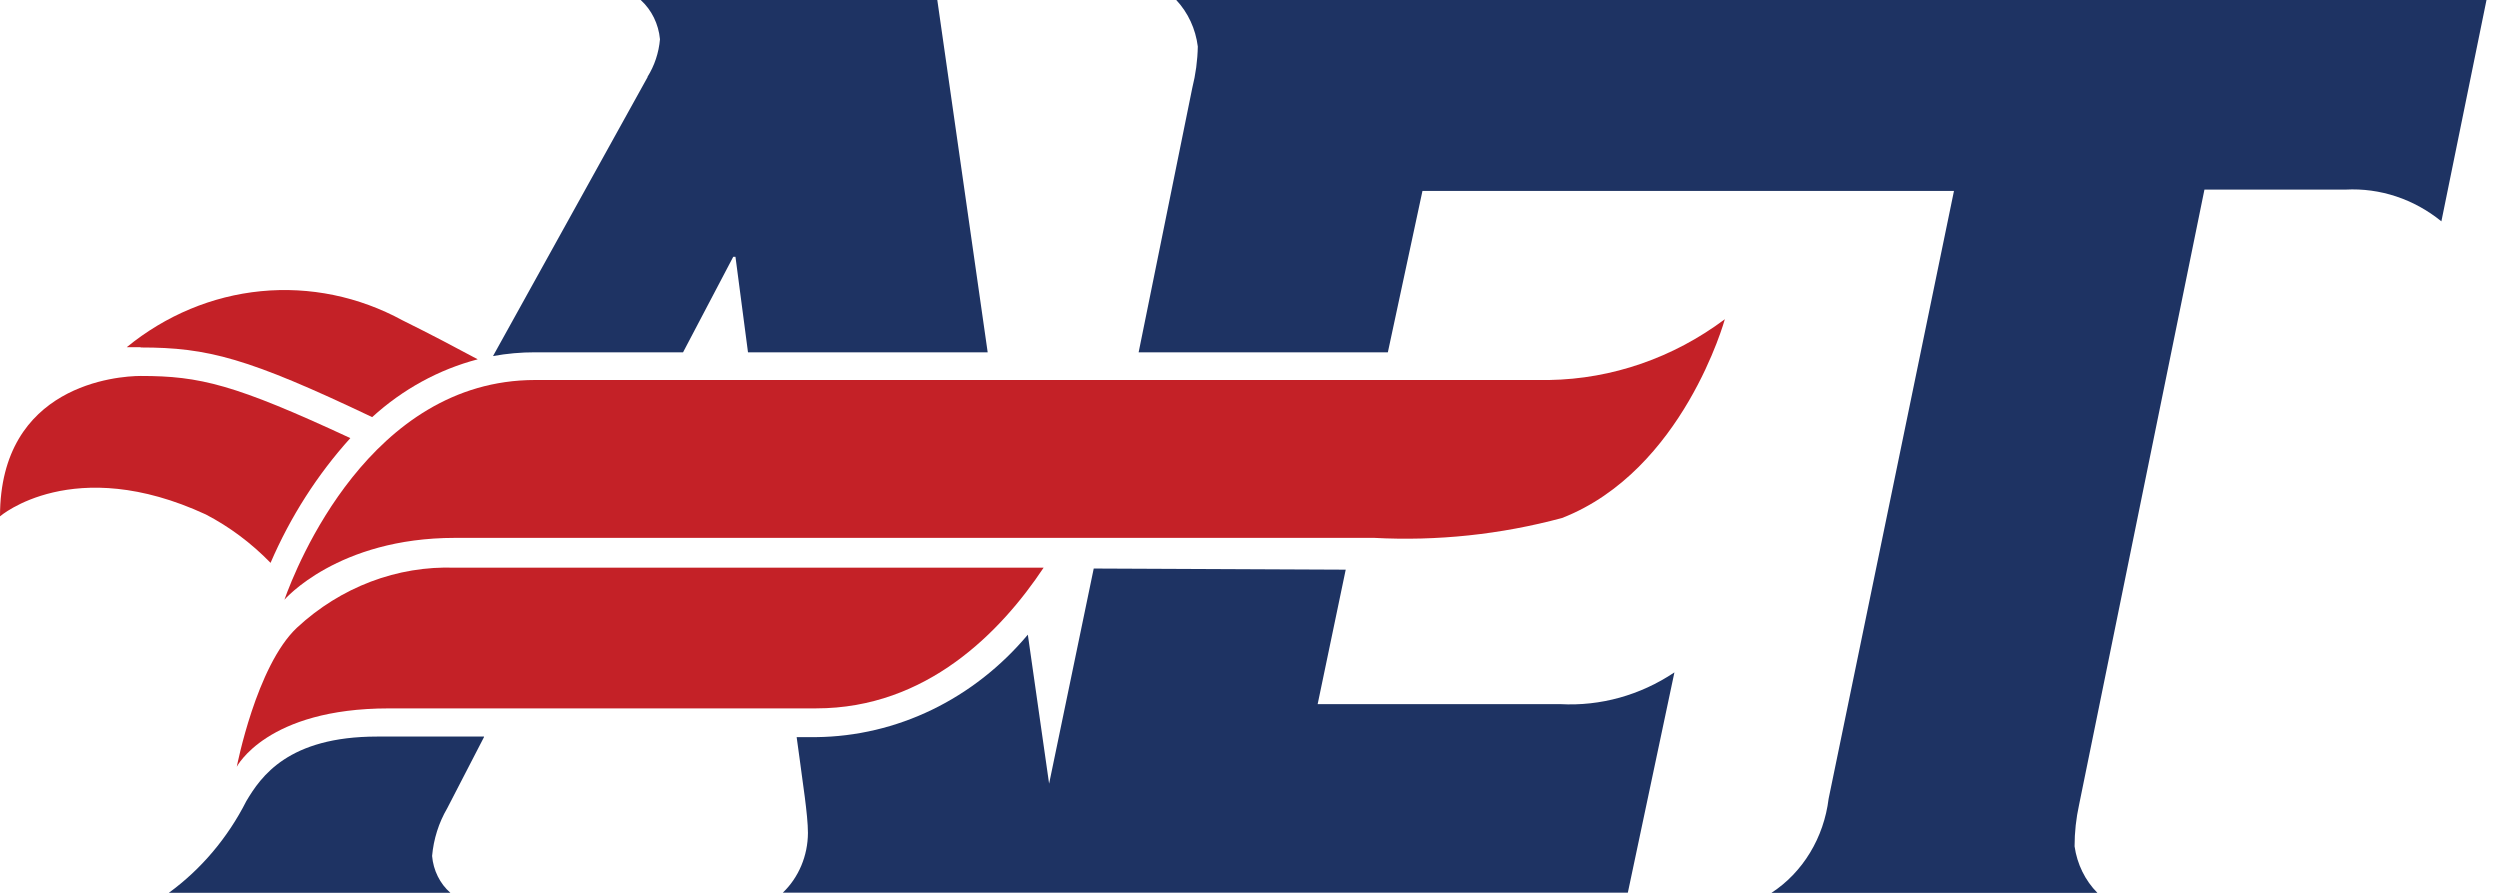
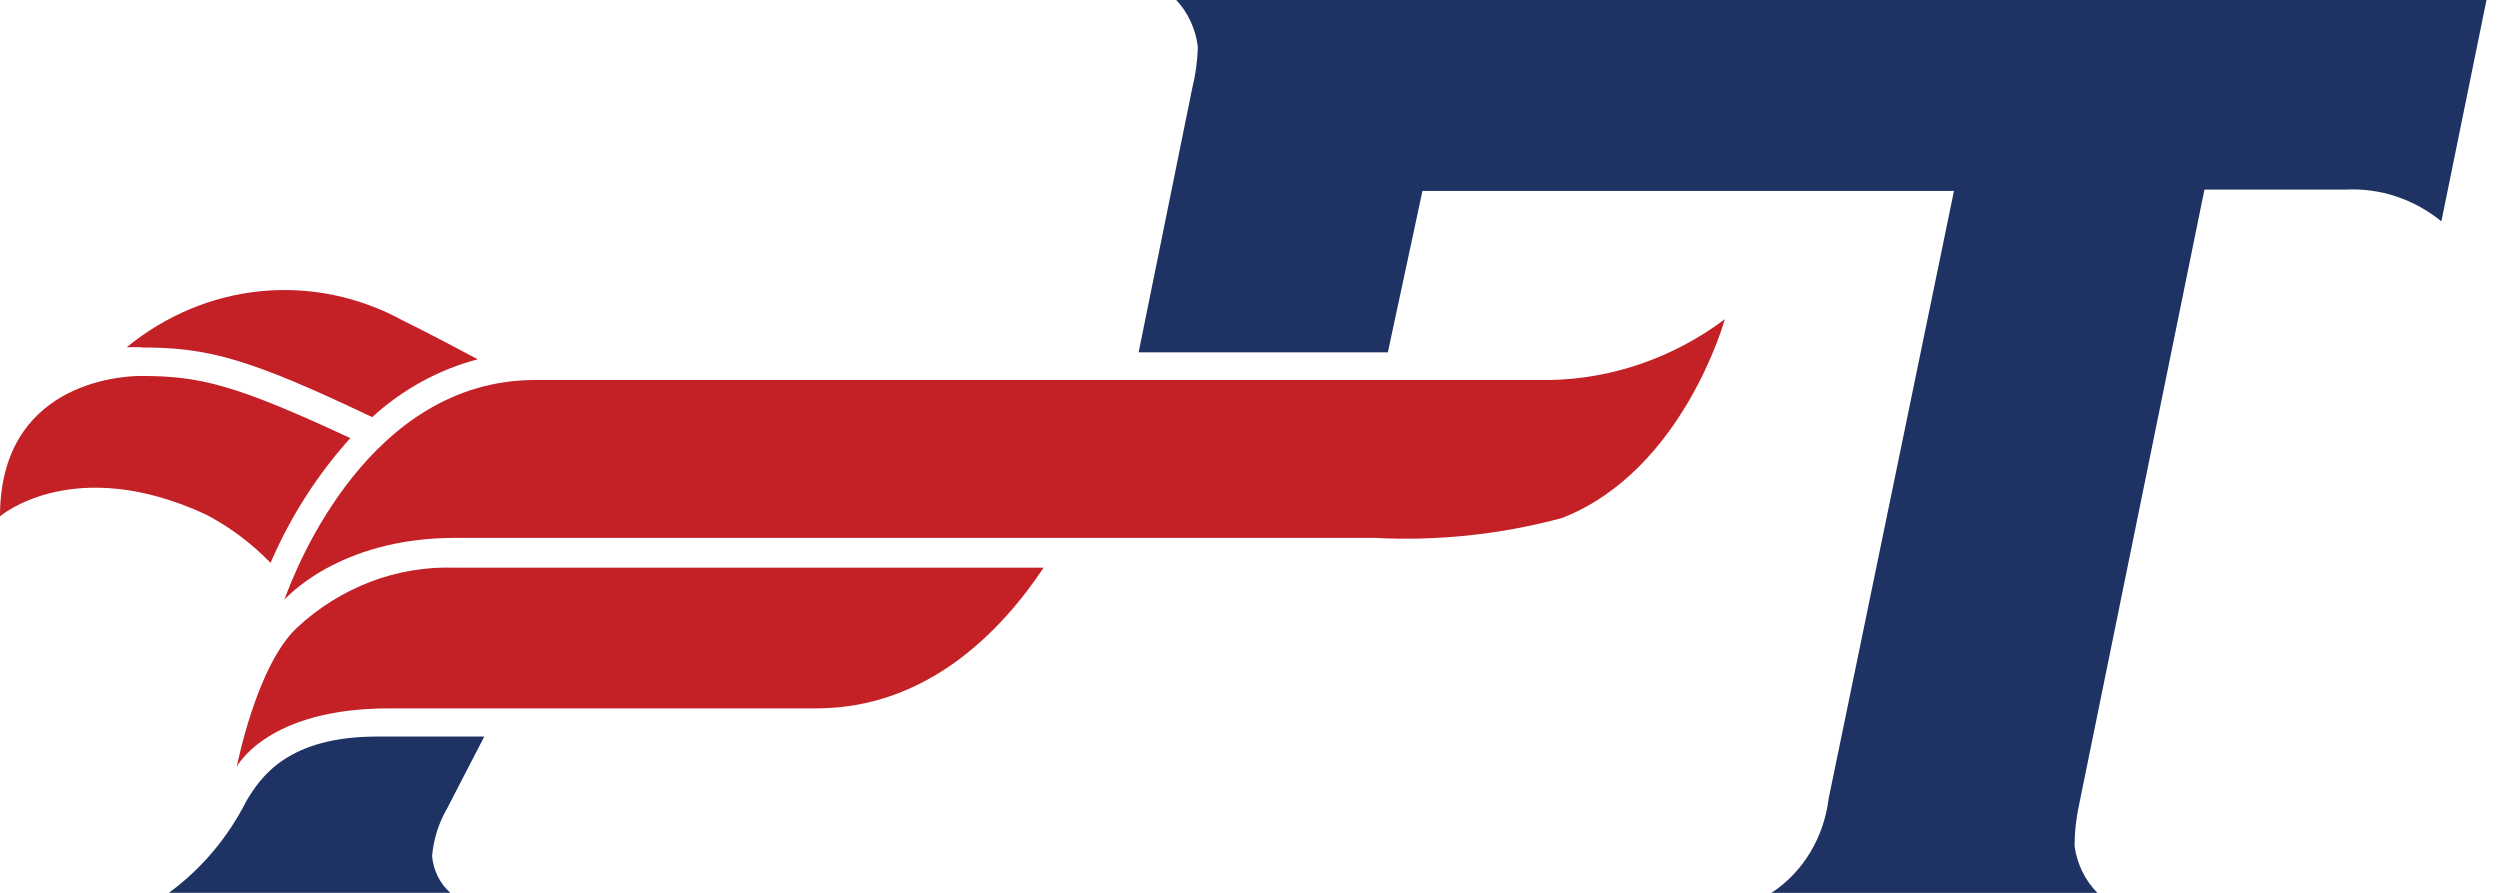
<svg xmlns="http://www.w3.org/2000/svg" width="112" height="40" viewBox="0 0 112 40" fill="none">
-   <path fill-rule="evenodd" clip-rule="evenodd" d="M29.017 3.446L22.087 15.952C22.711 15.838 23.342 15.782 23.974 15.783H30.601L32.848 11.506H32.949L33.51 15.783H44.248L41.991 0H28.703C29.193 0.444 29.503 1.074 29.567 1.759C29.515 2.363 29.322 2.943 29.006 3.446" fill="#1E3363" />
  <path fill-rule="evenodd" clip-rule="evenodd" d="M21.682 33.024L20.033 36.215C19.656 36.86 19.425 37.59 19.358 38.348C19.385 38.668 19.472 38.979 19.613 39.262C19.753 39.545 19.946 39.796 20.178 39.998H7.564C9.009 38.945 10.2 37.537 11.035 35.89C11.686 34.794 12.91 32.998 16.898 32.998H21.682" fill="#1E3363" />
  <path fill-rule="evenodd" clip-rule="evenodd" d="M15.695 19.627C10.507 17.217 8.956 16.843 6.305 16.843C5.26 16.843 0 17.241 0 23.132C0 23.132 3.28 20.301 9.222 23.048C10.288 23.604 11.266 24.336 12.121 25.216C13.01 23.151 14.219 21.261 15.695 19.627V19.627Z" fill="#C42127" />
  <path fill-rule="evenodd" clip-rule="evenodd" d="M17.47 31.735H36.565C41.52 31.735 44.844 28.301 46.754 25.433H20.391C17.797 25.339 15.266 26.299 13.304 28.12C11.483 29.831 10.608 34.351 10.608 34.351C10.608 34.351 11.944 31.736 17.414 31.736" fill="#C42127" />
  <path fill-rule="evenodd" clip-rule="evenodd" d="M20.391 24.096H61.547C64.385 24.248 67.228 23.947 69.983 23.205C75.409 21.084 77.273 14.301 77.273 14.301C74.964 16.029 72.226 16.977 69.41 17.024H23.974C16.573 17.024 13.27 25.383 12.742 26.868C12.742 26.868 15.123 24.097 20.379 24.097" fill="#C42127" />
  <path fill-rule="evenodd" clip-rule="evenodd" d="M52.696 0C53.223 0.562 53.563 1.294 53.662 2.084C53.65 2.711 53.566 3.334 53.414 3.94L51.011 15.783H62.176L63.726 8.554H87.538L81.922 35.783C81.816 36.647 81.532 37.474 81.088 38.204C80.645 38.934 80.055 39.548 79.361 40H93.963C93.415 39.447 93.055 38.714 92.941 37.916C92.941 37.287 93.009 36.66 93.144 36.048L98.759 8.494H105.084C106.625 8.413 108.144 8.916 109.374 9.916L111.395 0H52.696Z" fill="#1E3363" />
-   <path fill-rule="evenodd" clip-rule="evenodd" d="M48.999 25.47L47 35.108L46.047 28.433C44.849 29.861 43.388 31.006 41.756 31.796C40.124 32.586 38.356 33.004 36.566 33.023H35.69L35.836 34.087C35.937 34.906 36.196 36.496 36.196 37.316C36.193 37.822 36.092 38.321 35.898 38.782C35.704 39.242 35.423 39.654 35.071 39.991H72.927L75.014 30.123C73.486 31.147 71.702 31.643 69.903 31.545H59.031L60.288 25.521L48.999 25.47Z" fill="#1E3363" />
  <path fill-rule="evenodd" clip-rule="evenodd" d="M6.306 15.567C9.317 15.567 11.102 16.036 16.673 18.687C18.04 17.441 19.659 16.554 21.402 16.097C20.436 15.579 19.324 14.989 18.031 14.35C16.075 13.284 13.878 12.832 11.692 13.045C9.507 13.258 7.422 14.128 5.677 15.555H6.294" fill="#C42127" />
</svg>